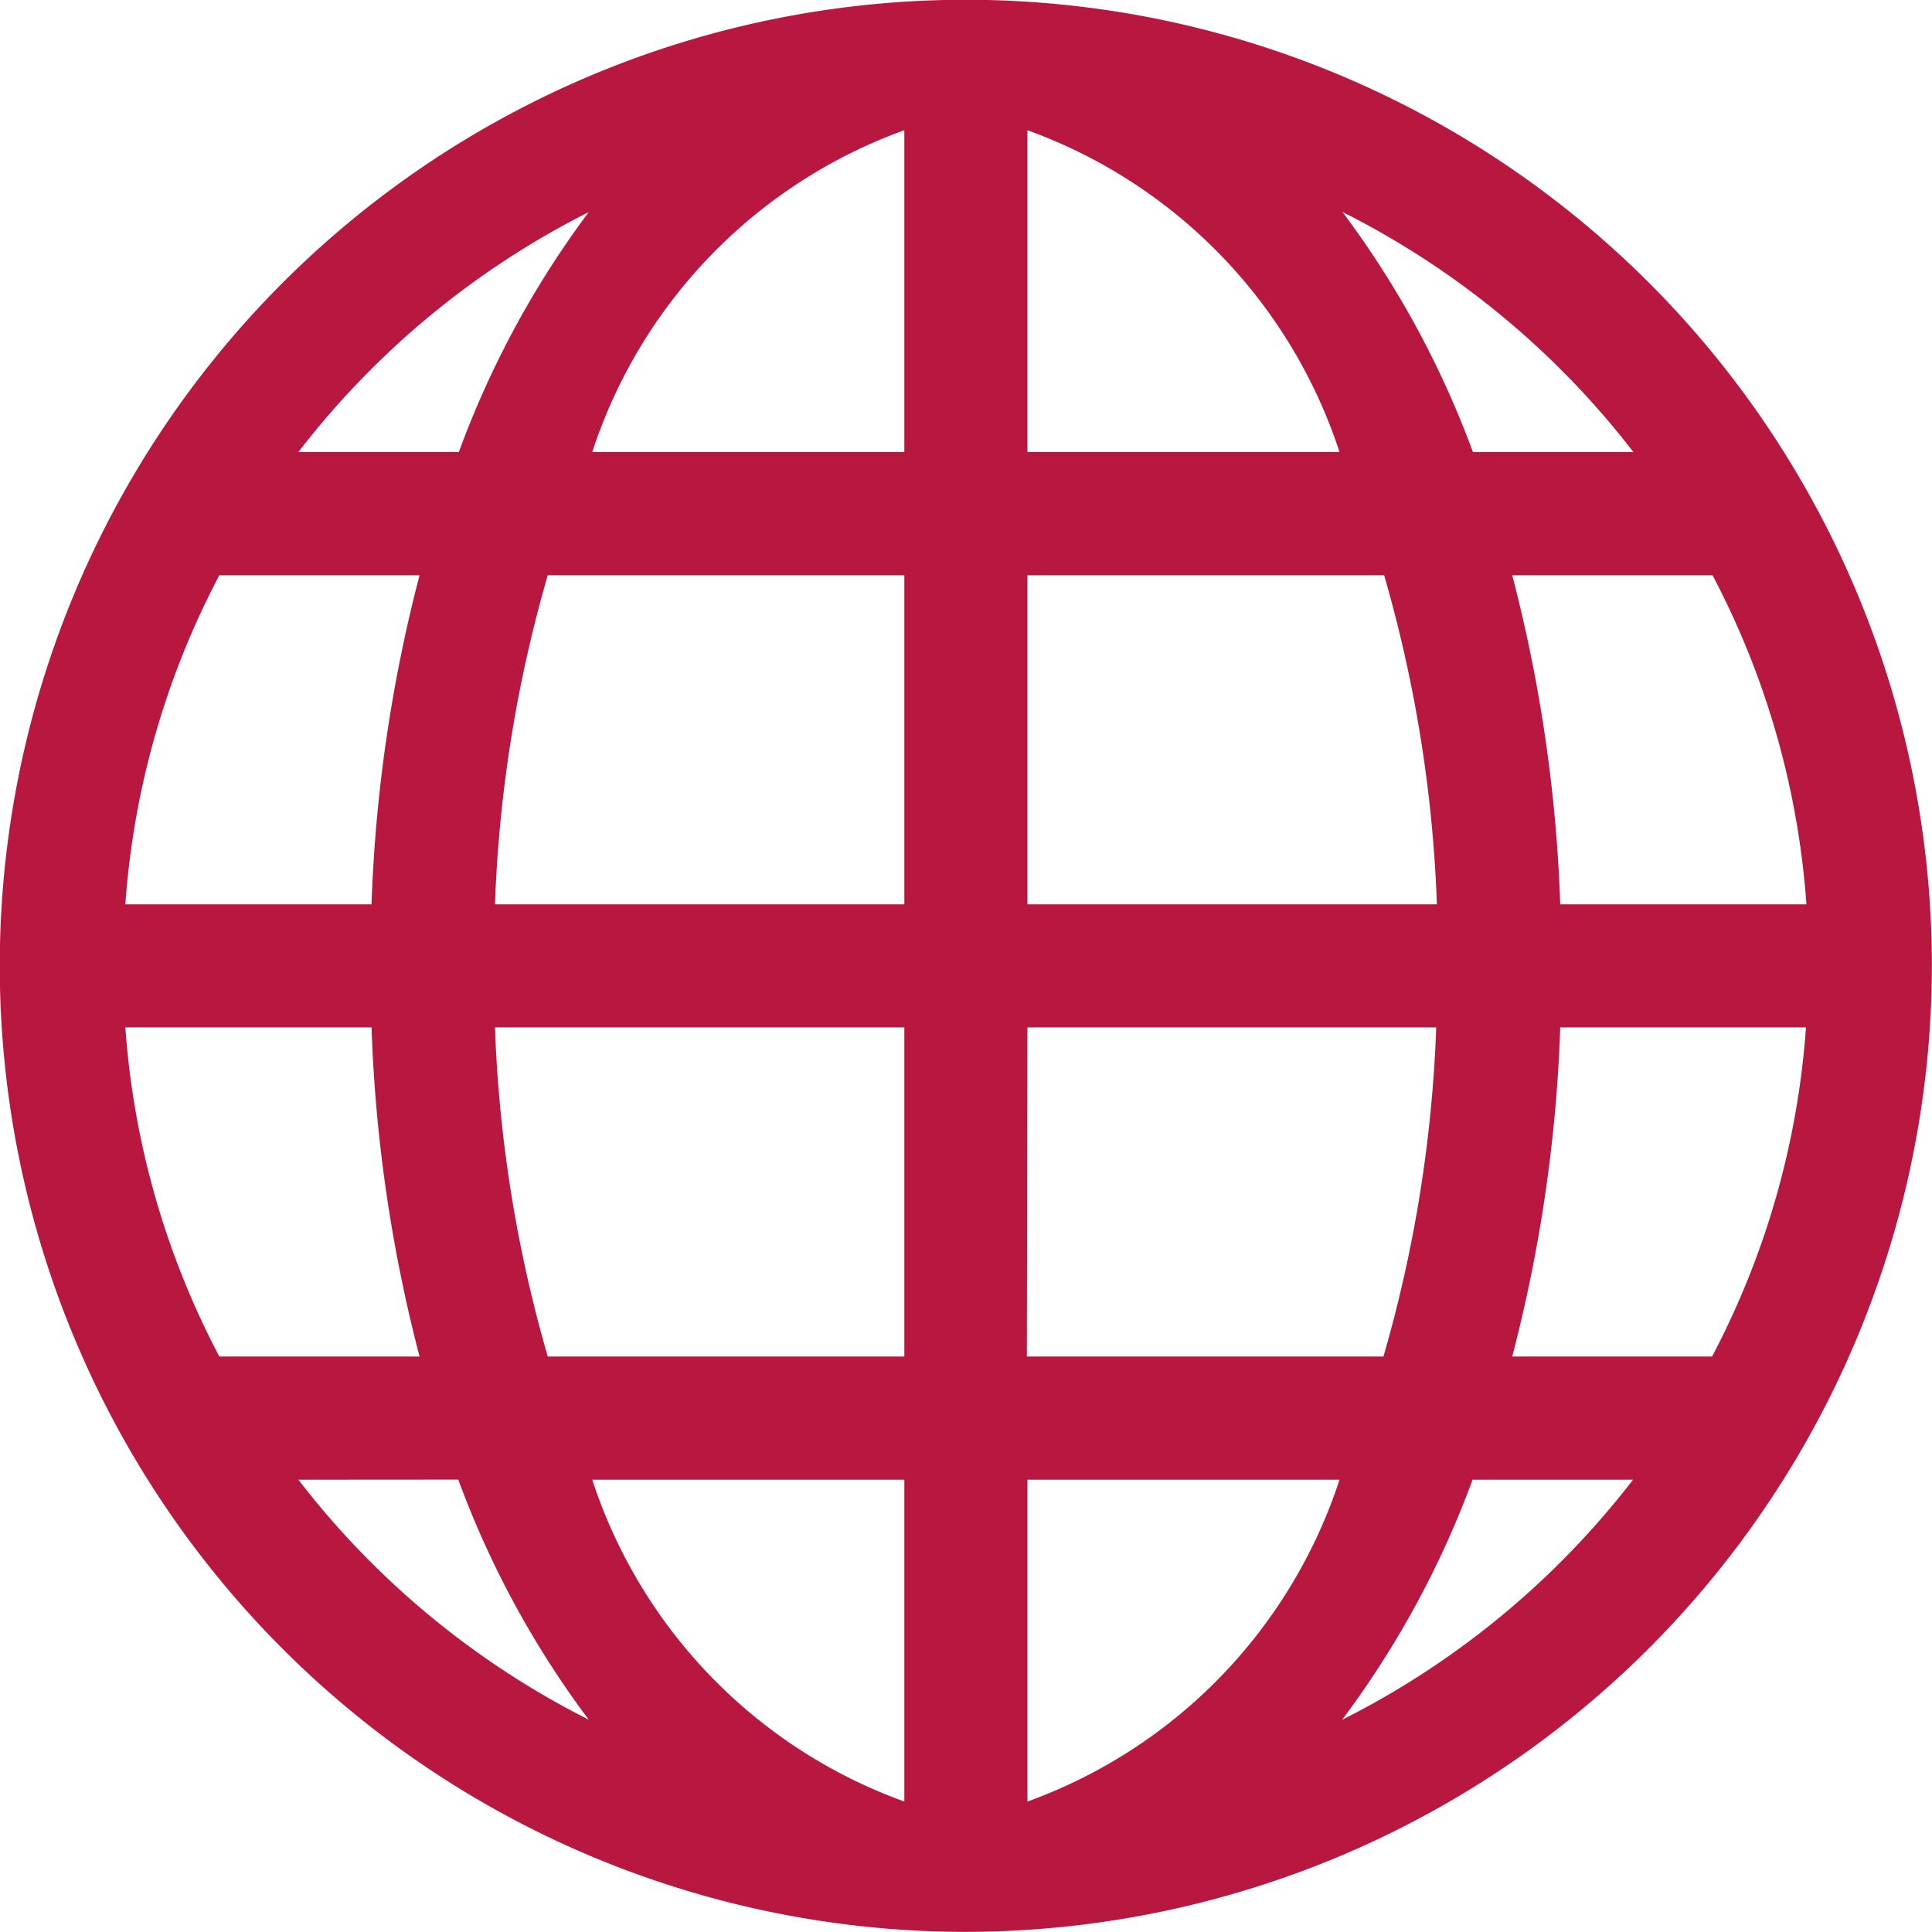
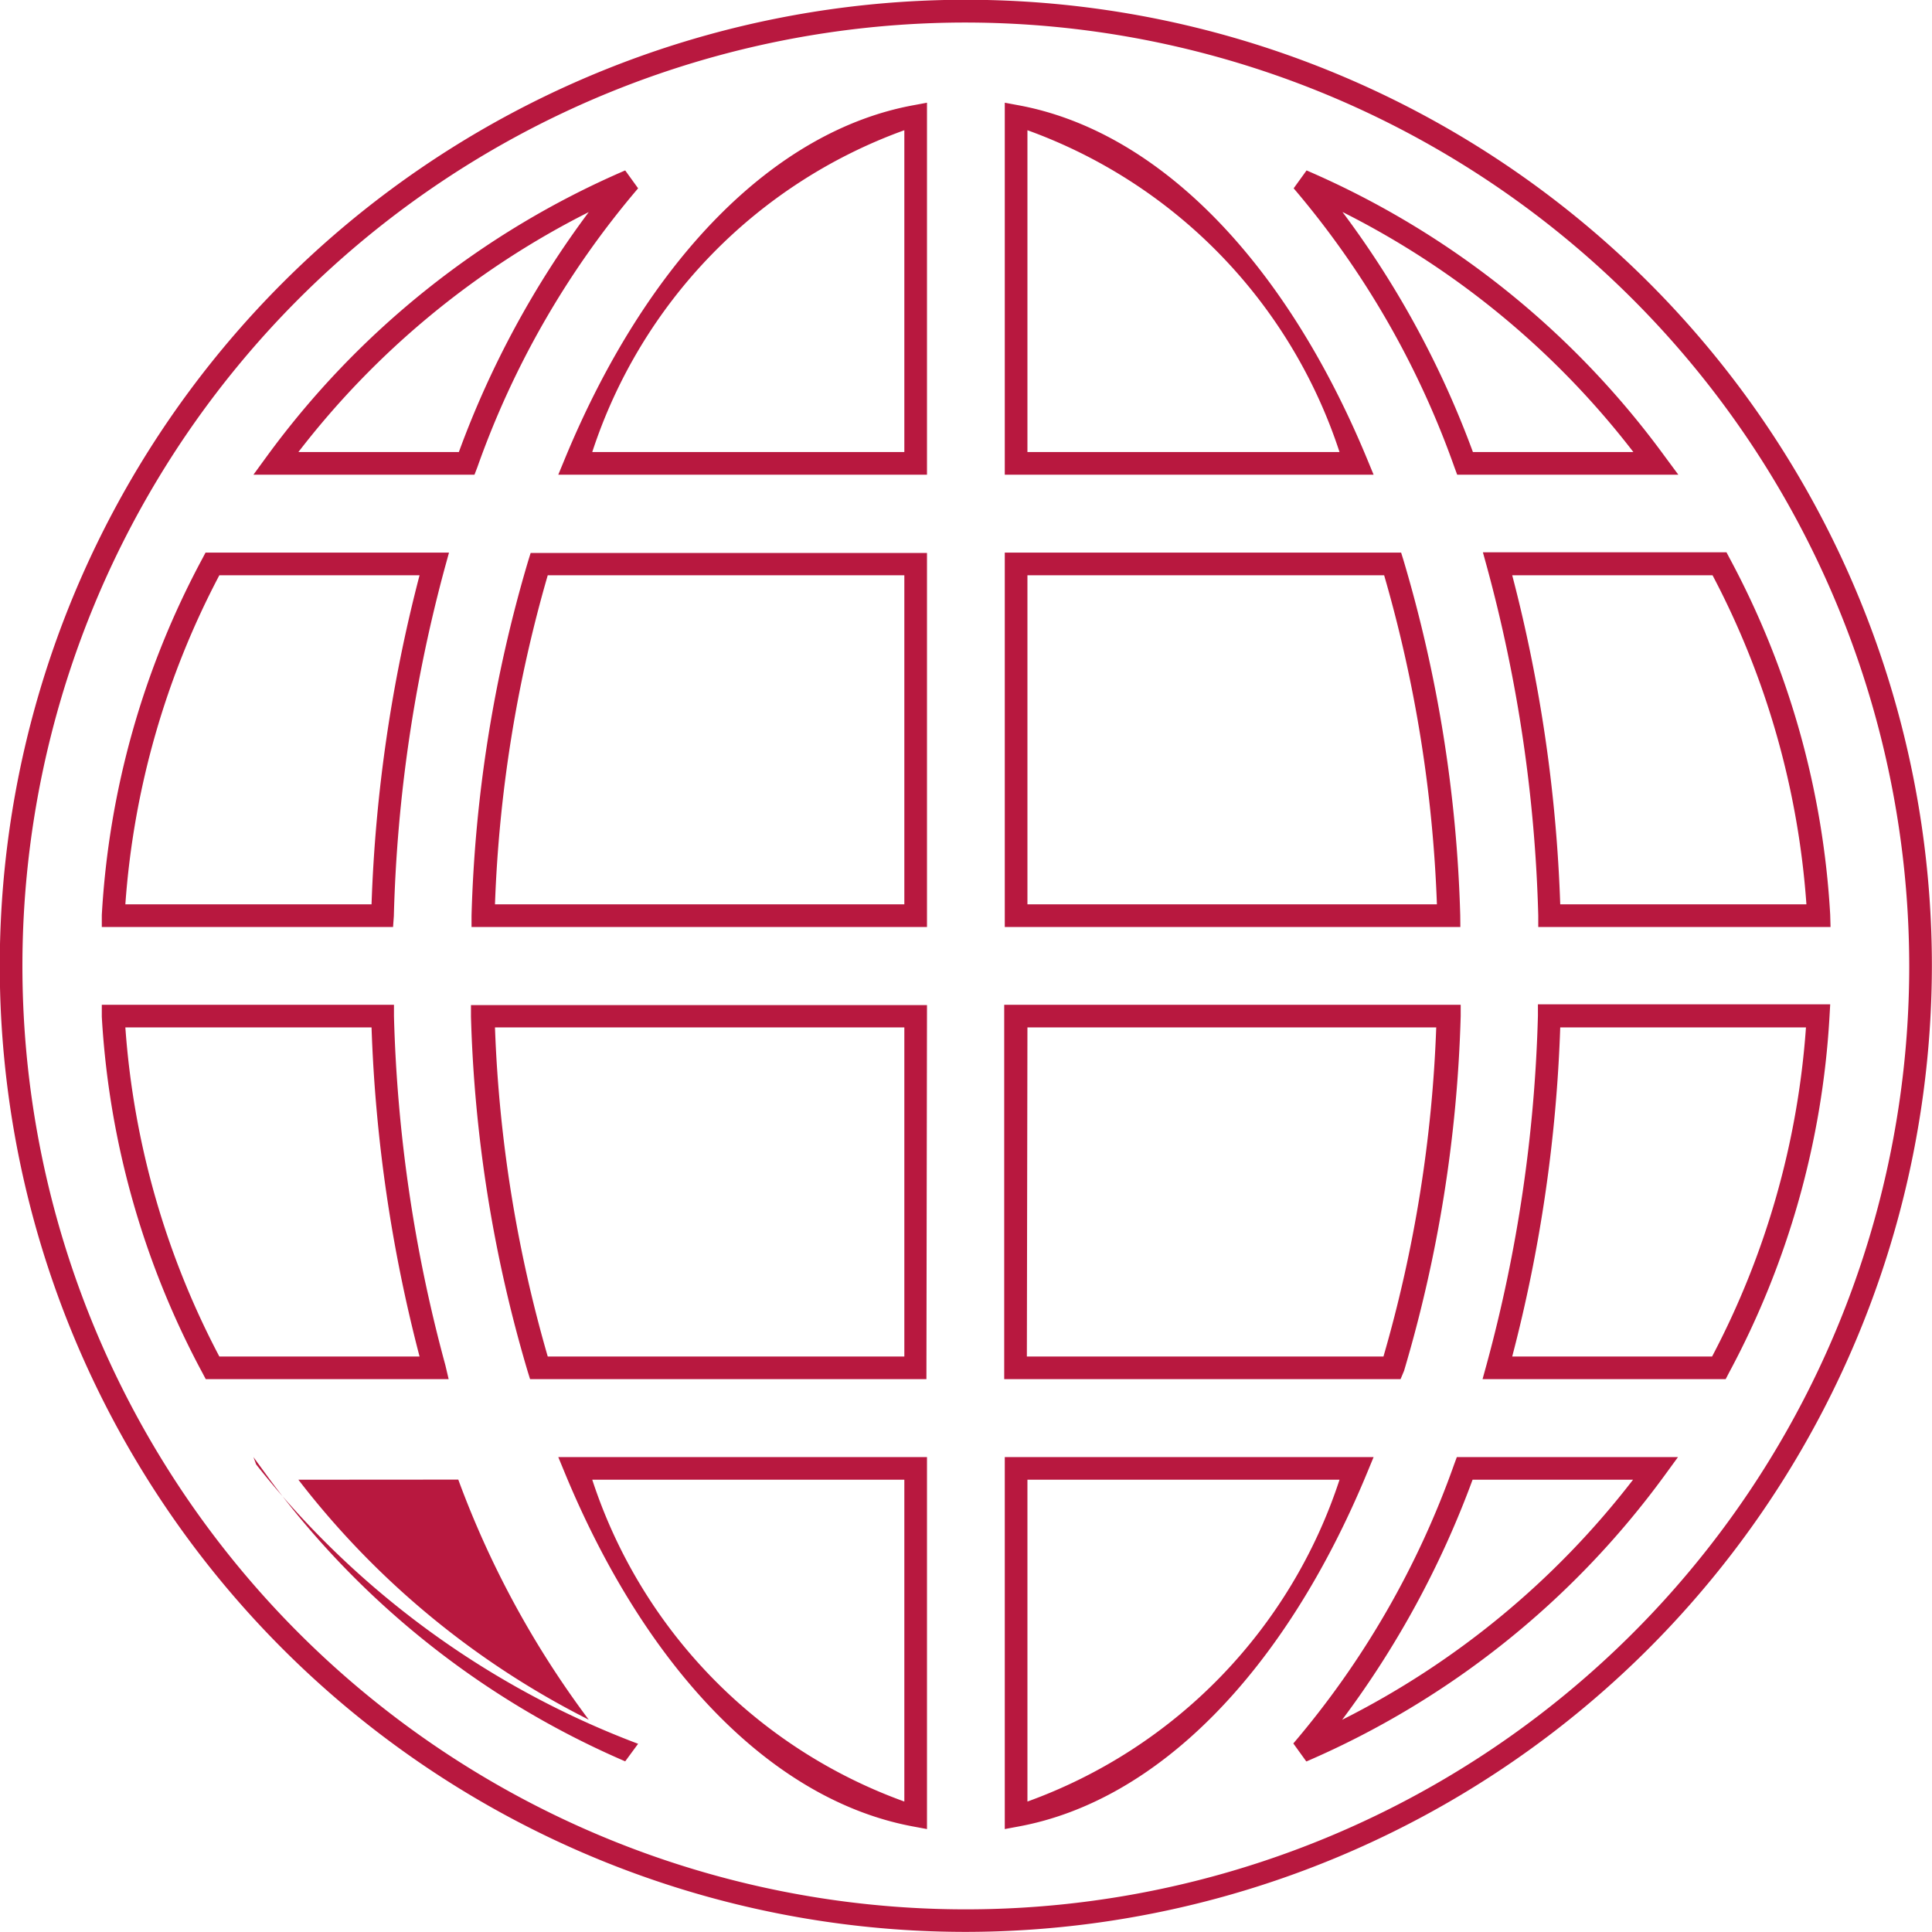
<svg xmlns="http://www.w3.org/2000/svg" width="17.061" height="17.061" viewBox="0 0 17.061 17.061">
  <g transform="translate(16654.529 14850.53)">
-     <path d="M8.431,0a8.431,8.431,0,1,0,8.43,8.43A8.44,8.44,0,0,0,8.431,0m6.653,11.98H13.124a13.138,13.138,0,0,0,.458-3.106H15.96a7.484,7.484,0,0,1-.876,3.106M.9,8.874H3.279a13.163,13.163,0,0,0,.458,3.106H1.778A7.484,7.484,0,0,1,.9,8.874m.876-3.993H3.736a13.171,13.171,0,0,0-.458,3.106H.9a7.484,7.484,0,0,1,.876-3.106m7.1-.888V.928c1.234.226,2.312,1.383,3.007,3.065Zm3.324.888a12.14,12.14,0,0,1,.5,3.106H8.874V4.881ZM7.987.928V3.993H4.98C5.675,2.312,6.753,1.154,7.987.928m0,3.953V7.987H4.168a12.14,12.14,0,0,1,.5-3.106ZM4.168,8.874H7.987V11.98H4.664a12.14,12.14,0,0,1-.5-3.106m3.819,3.994v3.065c-1.234-.226-2.312-1.384-3.007-3.065Zm.887,3.065V12.868h3.007c-.7,1.681-1.774,2.839-3.007,3.065m0-3.953V8.874h3.819a12.14,12.14,0,0,1-.5,3.106Zm4.708-3.993a13.146,13.146,0,0,0-.458-3.106h1.959a7.484,7.484,0,0,1,.876,3.106Zm.943-3.993H12.839A7.961,7.961,0,0,0,11.4,1.5a7.582,7.582,0,0,1,3.125,2.5M5.461,1.5a7.953,7.953,0,0,0-1.439,2.5H2.336A7.583,7.583,0,0,1,5.461,1.5M2.336,12.868H4.022a7.953,7.953,0,0,0,1.439,2.5,7.587,7.587,0,0,1-3.126-2.5m9.064,2.5a7.961,7.961,0,0,0,1.439-2.5h1.686a7.586,7.586,0,0,1-3.125,2.5" transform="translate(-16654.43 -14850.431)" fill="#b8183f" />
-     <path d="M8.431,16.961a8.531,8.531,0,1,1,8.53-8.531A8.541,8.541,0,0,1,8.431,16.961ZM8.431.1a8.331,8.331,0,1,0,8.33,8.33A8.34,8.34,0,0,0,8.431.1Zm.343,15.953V12.768h3.257l-.057.138c-.728,1.761-1.851,2.9-3.082,3.125Zm.2-3.085V15.81a4.514,4.514,0,0,0,2.756-2.842Zm-.887,3.085-.118-.022c-1.231-.226-2.354-1.365-3.081-3.125l-.057-.138H8.087ZM5.131,12.968A4.512,4.512,0,0,0,7.887,15.81V12.968Zm.291,2.487a7.683,7.683,0,0,1-3.167-2.528l-.116-.159H4.091l.024.065A7.809,7.809,0,0,0,5.536,15.3ZM2.536,12.968A7.489,7.489,0,0,0,5.1,15.087a8.315,8.315,0,0,1-1.152-2.12Zm8.9,2.487-.114-.158a7.817,7.817,0,0,0,1.42-2.464l.024-.065h1.953l-.116.159A7.68,7.68,0,0,1,11.44,15.455Zm1.469-2.487a8.322,8.322,0,0,1-1.152,2.12,7.485,7.485,0,0,0,2.569-2.12Zm2.235-.888H12.993l.035-.127a13.019,13.019,0,0,0,.454-3.083l0-.1h2.581l-.006.106a7.547,7.547,0,0,1-.888,3.148Zm-1.888-.2h1.768a7.343,7.343,0,0,0,.829-2.906H13.679A13.241,13.241,0,0,1,13.255,11.88Zm-.983.2h-3.5V8.774H12.8l0,.1a12.187,12.187,0,0,1-.5,3.132Zm-3.3-.2h3.149a11.977,11.977,0,0,0,.466-2.906H8.974Zm-.887.2h-3.5l-.022-.071a12.187,12.187,0,0,1-.5-3.132l0-.1H8.087Zm-3.349-.2H7.887V8.974H4.272A11.977,11.977,0,0,0,4.738,11.88Zm-.87.2H1.718l-.028-.053A7.547,7.547,0,0,1,.8,8.88L.8,8.774h2.58l0,.1a13.044,13.044,0,0,0,.454,3.083Zm-2.03-.2H3.606a13.265,13.265,0,0,1-.424-2.906H1.008A7.343,7.343,0,0,0,1.838,11.88ZM16.066,8.087H13.485l0-.1a13.026,13.026,0,0,0-.454-3.082l-.035-.127h2.151l.028.053a7.544,7.544,0,0,1,.888,3.147Zm-2.387-.2h2.174a7.339,7.339,0,0,0-.829-2.906H13.255A13.247,13.247,0,0,1,13.679,7.887Zm-.882.2H8.774V4.781h3.5l.022.071a12.18,12.18,0,0,1,.5,3.132Zm-3.823-.2H12.59a11.97,11.97,0,0,0-.466-2.906H8.974Zm-.887.2H4.065l0-.1a12.18,12.18,0,0,1,.5-3.132l.022-.071h3.5Zm-3.815-.2H7.887V4.981H4.738A11.97,11.97,0,0,0,4.272,7.887Zm-.9.2H.8L.8,7.981a7.544,7.544,0,0,1,.888-3.147l.028-.053h2.15l-.035.127A13.052,13.052,0,0,0,3.379,7.99Zm-2.367-.2H3.182a13.27,13.27,0,0,1,.424-2.906H1.838A7.339,7.339,0,0,0,1.008,7.887ZM14.722,4.093H12.769l-.024-.065a7.817,7.817,0,0,0-1.42-2.464l.114-.158a7.677,7.677,0,0,1,3.166,2.529Zm-1.814-.2h1.417a7.481,7.481,0,0,0-2.569-2.12A8.322,8.322,0,0,1,12.908,3.893Zm-.877.2H8.774V.808L8.892.83c1.231.226,2.354,1.365,3.082,3.125Zm-3.057-.2H11.73A4.514,4.514,0,0,0,8.974,1.051Zm-.887.2H4.831l.057-.138c.727-1.761,1.85-2.9,3.081-3.125L8.087.808Zm-2.956-.2H7.887V1.051A4.512,4.512,0,0,0,5.131,3.893Zm-1.04.2H2.139l.116-.159A7.68,7.68,0,0,1,5.422,1.406l.114.158A7.809,7.809,0,0,0,4.116,4.028Zm-1.556-.2H3.953A8.315,8.315,0,0,1,5.1,1.774,7.485,7.485,0,0,0,2.536,3.893Z" transform="translate(-16654.43 -14850.431)" fill="#b8183f" />
+     <path d="M8.431,16.961a8.531,8.531,0,1,1,8.53-8.531A8.541,8.541,0,0,1,8.431,16.961ZM8.431.1a8.331,8.331,0,1,0,8.33,8.33A8.34,8.34,0,0,0,8.431.1Zm.343,15.953V12.768h3.257l-.057.138c-.728,1.761-1.851,2.9-3.082,3.125Zm.2-3.085V15.81a4.514,4.514,0,0,0,2.756-2.842Zm-.887,3.085-.118-.022c-1.231-.226-2.354-1.365-3.081-3.125l-.057-.138H8.087ZM5.131,12.968A4.512,4.512,0,0,0,7.887,15.81V12.968Zm.291,2.487a7.683,7.683,0,0,1-3.167-2.528l-.116-.159l.024.065A7.809,7.809,0,0,0,5.536,15.3ZM2.536,12.968A7.489,7.489,0,0,0,5.1,15.087a8.315,8.315,0,0,1-1.152-2.12Zm8.9,2.487-.114-.158a7.817,7.817,0,0,0,1.42-2.464l.024-.065h1.953l-.116.159A7.68,7.68,0,0,1,11.44,15.455Zm1.469-2.487a8.322,8.322,0,0,1-1.152,2.12,7.485,7.485,0,0,0,2.569-2.12Zm2.235-.888H12.993l.035-.127a13.019,13.019,0,0,0,.454-3.083l0-.1h2.581l-.006.106a7.547,7.547,0,0,1-.888,3.148Zm-1.888-.2h1.768a7.343,7.343,0,0,0,.829-2.906H13.679A13.241,13.241,0,0,1,13.255,11.88Zm-.983.2h-3.5V8.774H12.8l0,.1a12.187,12.187,0,0,1-.5,3.132Zm-3.3-.2h3.149a11.977,11.977,0,0,0,.466-2.906H8.974Zm-.887.2h-3.5l-.022-.071a12.187,12.187,0,0,1-.5-3.132l0-.1H8.087Zm-3.349-.2H7.887V8.974H4.272A11.977,11.977,0,0,0,4.738,11.88Zm-.87.2H1.718l-.028-.053A7.547,7.547,0,0,1,.8,8.88L.8,8.774h2.58l0,.1a13.044,13.044,0,0,0,.454,3.083Zm-2.03-.2H3.606a13.265,13.265,0,0,1-.424-2.906H1.008A7.343,7.343,0,0,0,1.838,11.88ZM16.066,8.087H13.485l0-.1a13.026,13.026,0,0,0-.454-3.082l-.035-.127h2.151l.028.053a7.544,7.544,0,0,1,.888,3.147Zm-2.387-.2h2.174a7.339,7.339,0,0,0-.829-2.906H13.255A13.247,13.247,0,0,1,13.679,7.887Zm-.882.2H8.774V4.781h3.5l.022.071a12.18,12.18,0,0,1,.5,3.132Zm-3.823-.2H12.59a11.97,11.97,0,0,0-.466-2.906H8.974Zm-.887.2H4.065l0-.1a12.18,12.18,0,0,1,.5-3.132l.022-.071h3.5Zm-3.815-.2H7.887V4.981H4.738A11.97,11.97,0,0,0,4.272,7.887Zm-.9.2H.8L.8,7.981a7.544,7.544,0,0,1,.888-3.147l.028-.053h2.15l-.035.127A13.052,13.052,0,0,0,3.379,7.99Zm-2.367-.2H3.182a13.27,13.27,0,0,1,.424-2.906H1.838A7.339,7.339,0,0,0,1.008,7.887ZM14.722,4.093H12.769l-.024-.065a7.817,7.817,0,0,0-1.42-2.464l.114-.158a7.677,7.677,0,0,1,3.166,2.529Zm-1.814-.2h1.417a7.481,7.481,0,0,0-2.569-2.12A8.322,8.322,0,0,1,12.908,3.893Zm-.877.2H8.774V.808L8.892.83c1.231.226,2.354,1.365,3.082,3.125Zm-3.057-.2H11.73A4.514,4.514,0,0,0,8.974,1.051Zm-.887.2H4.831l.057-.138c.727-1.761,1.85-2.9,3.081-3.125L8.087.808Zm-2.956-.2H7.887V1.051A4.512,4.512,0,0,0,5.131,3.893Zm-1.04.2H2.139l.116-.159A7.68,7.68,0,0,1,5.422,1.406l.114.158A7.809,7.809,0,0,0,4.116,4.028Zm-1.556-.2H3.953A8.315,8.315,0,0,1,5.1,1.774,7.485,7.485,0,0,0,2.536,3.893Z" transform="translate(-16654.43 -14850.431)" fill="#b8183f" />
  </g>
</svg>